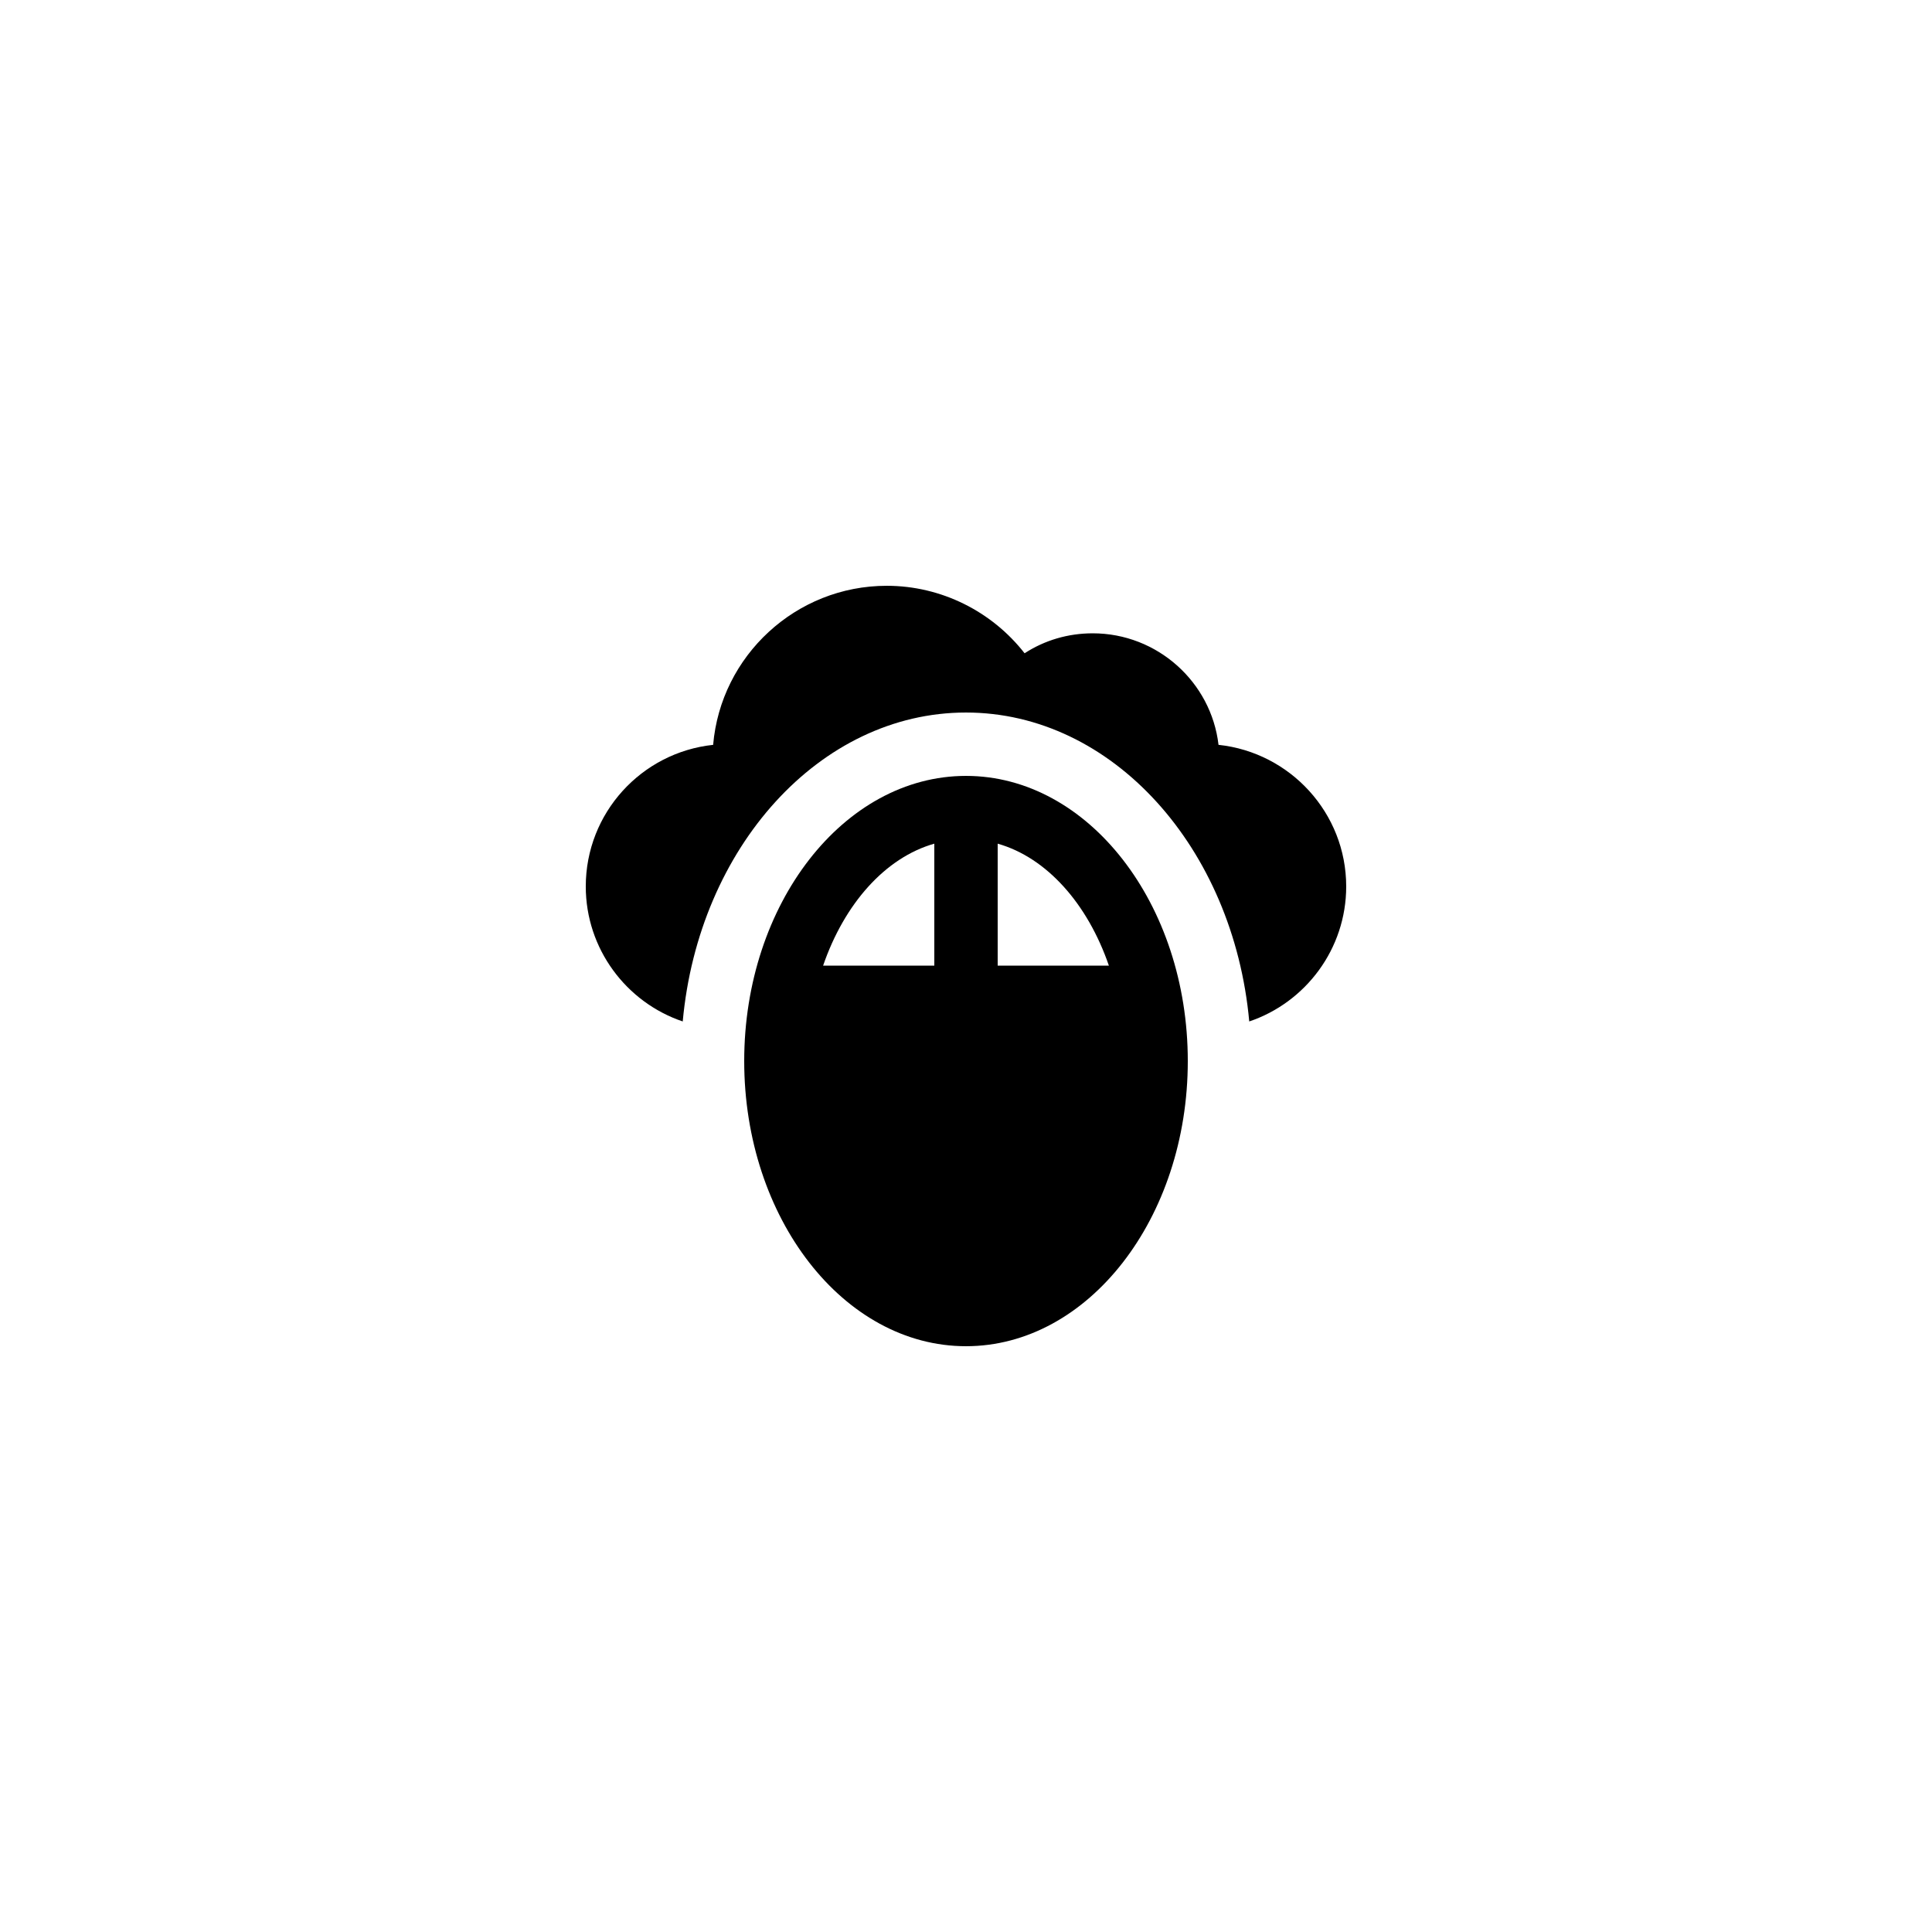
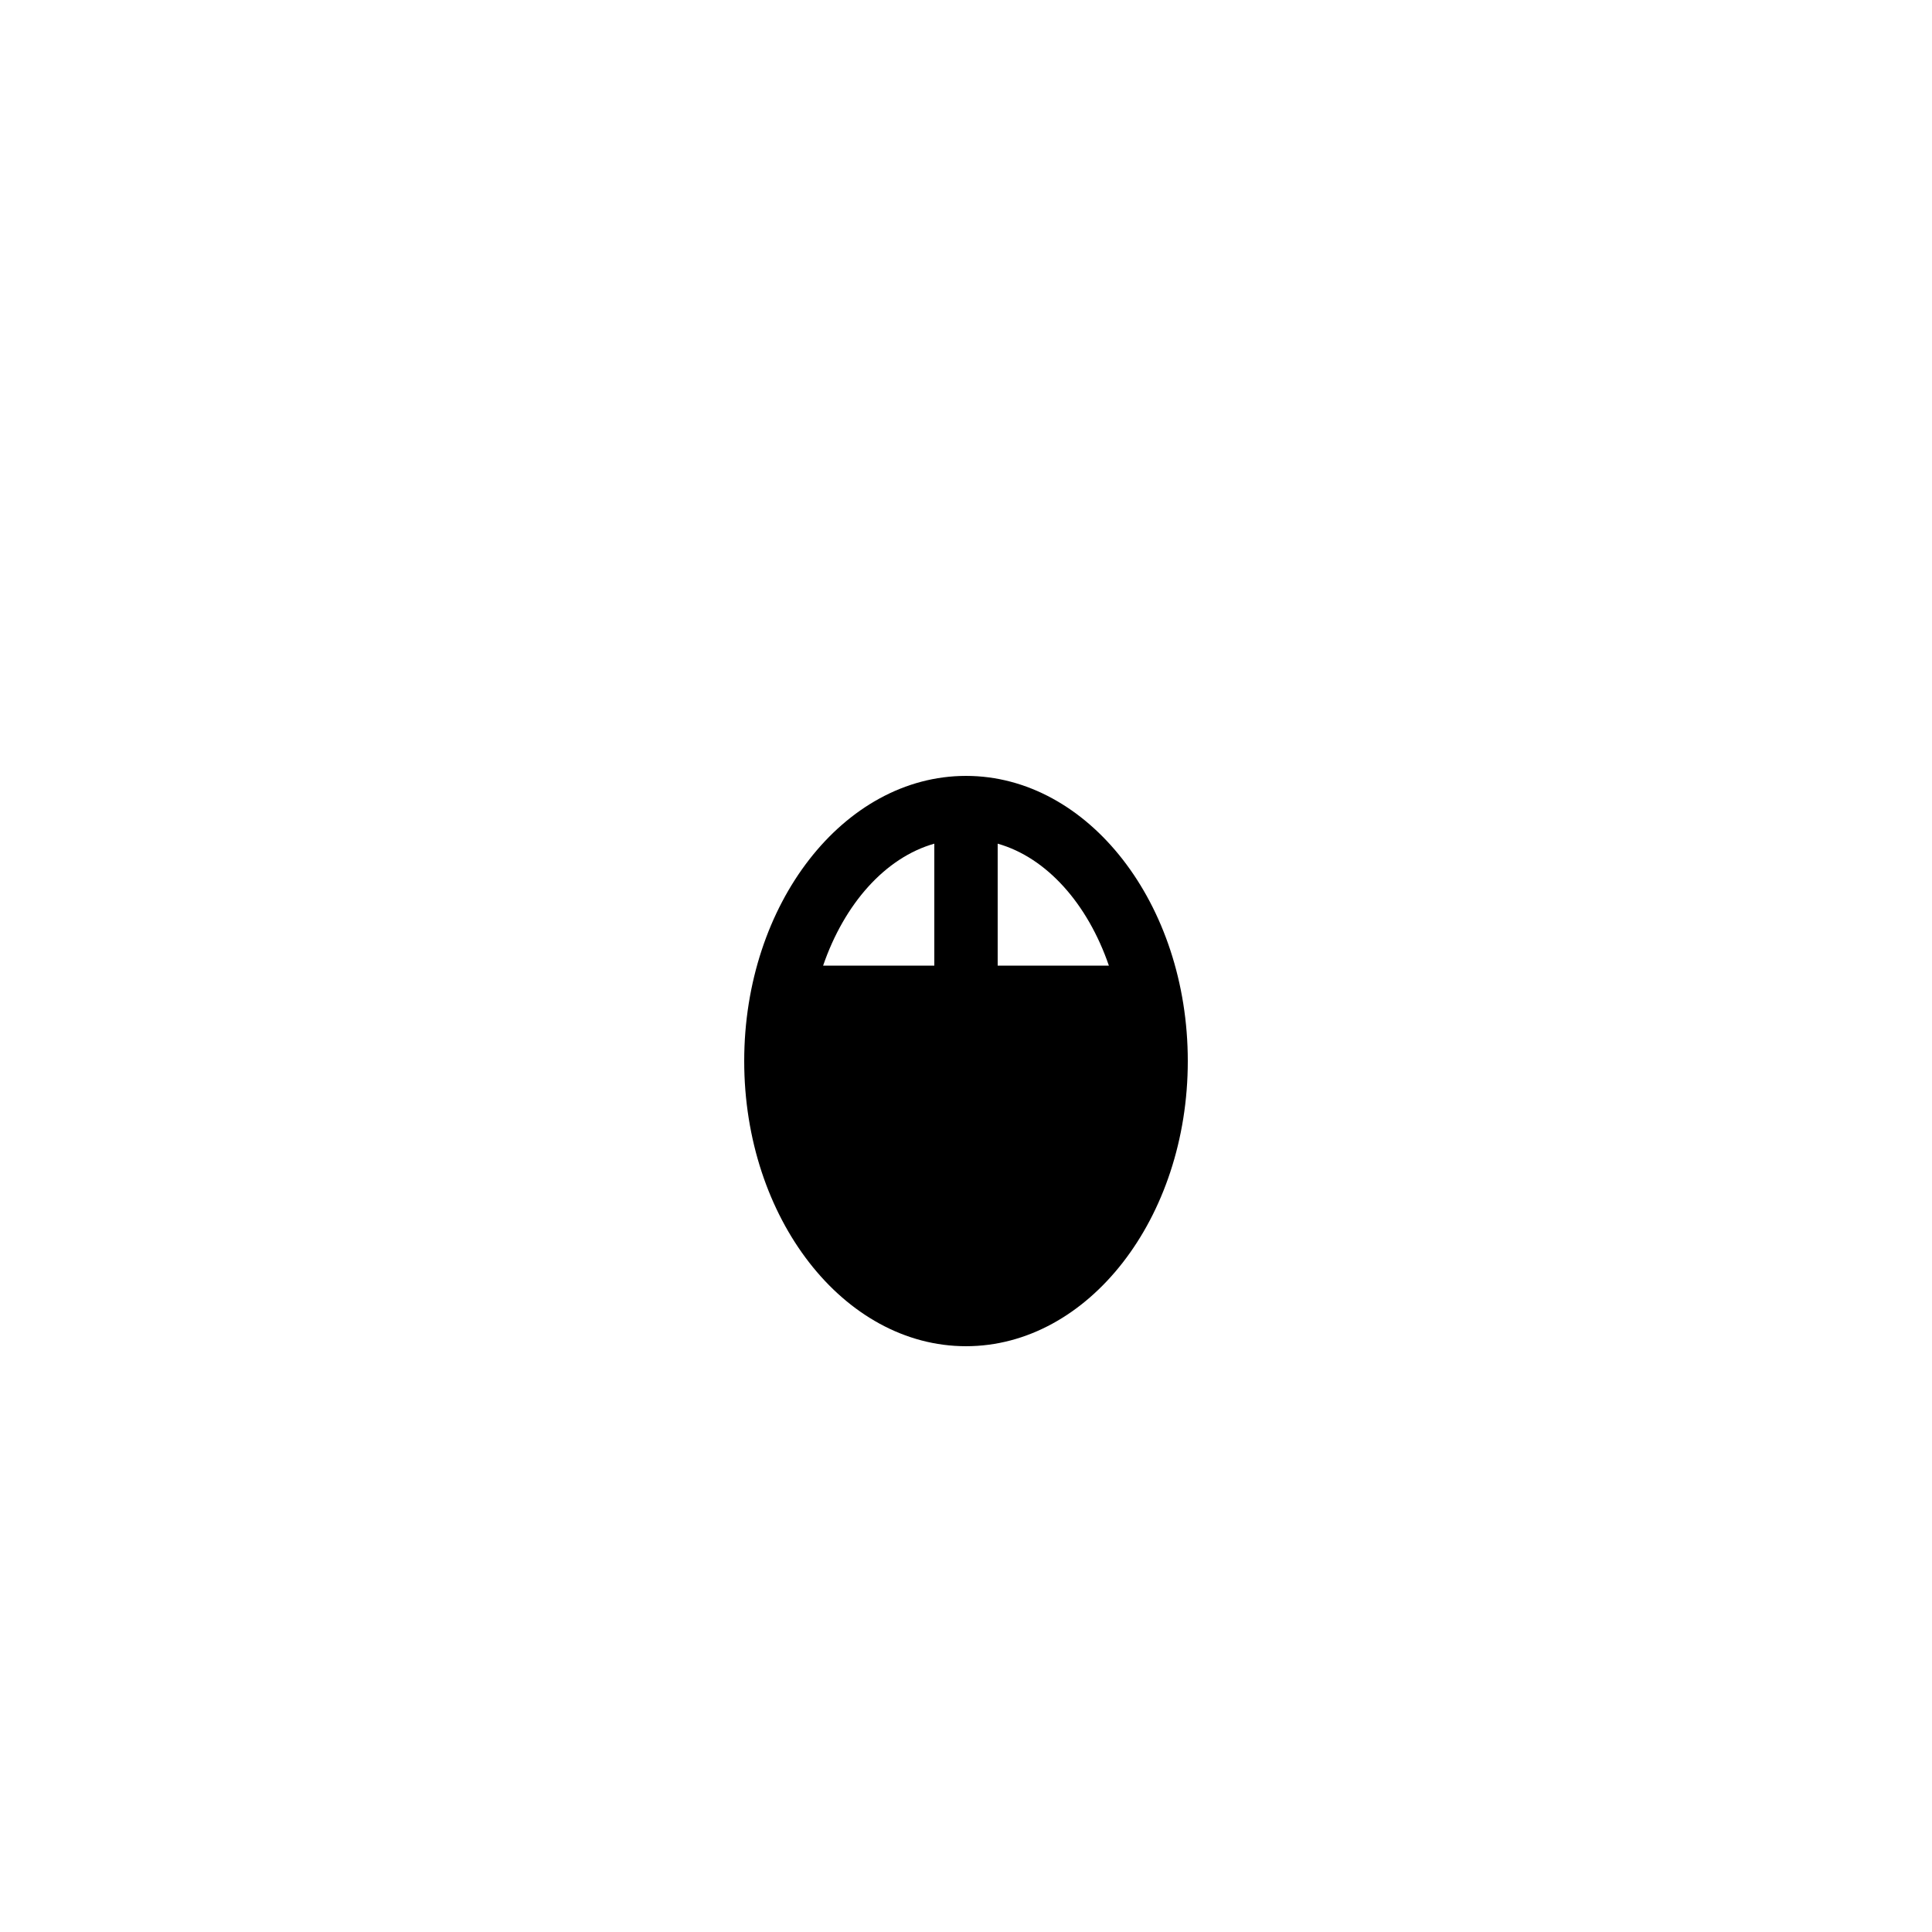
<svg xmlns="http://www.w3.org/2000/svg" fill="#000000" width="800px" height="800px" version="1.1" viewBox="144 144 512 512">
  <g>
-     <path d="m466.92 341.39c-1.934-16.625-16.207-29.555-33.336-29.555-6.551 0-12.762 1.848-18.055 5.289-8.648-11.082-22.082-17.883-36.523-17.883-24.098 0-44 18.559-46.016 42.152-18.977 2.012-33.754 18.051-33.754 37.531 0 16.543 10.75 30.73 25.695 35.77 4.195-46.012 36.273-81.867 75.066-81.867s70.871 35.855 75.066 81.867c14.945-5.035 25.695-19.227 25.695-35.77 0-19.48-14.863-35.52-33.84-37.535z" />
    <path d="m400 500.76c32.41 0 58.777-33.922 58.777-75.57 0-41.648-26.367-75.57-58.777-75.57s-58.777 33.922-58.777 75.57c0 41.645 26.363 75.57 58.777 75.57zm8.395-133.18c13.016 3.695 23.848 15.953 29.473 32.328h-29.473zm-16.793 0v32.328h-29.473c5.625-16.375 16.457-28.633 29.473-32.328z" />
  </g>
</svg>